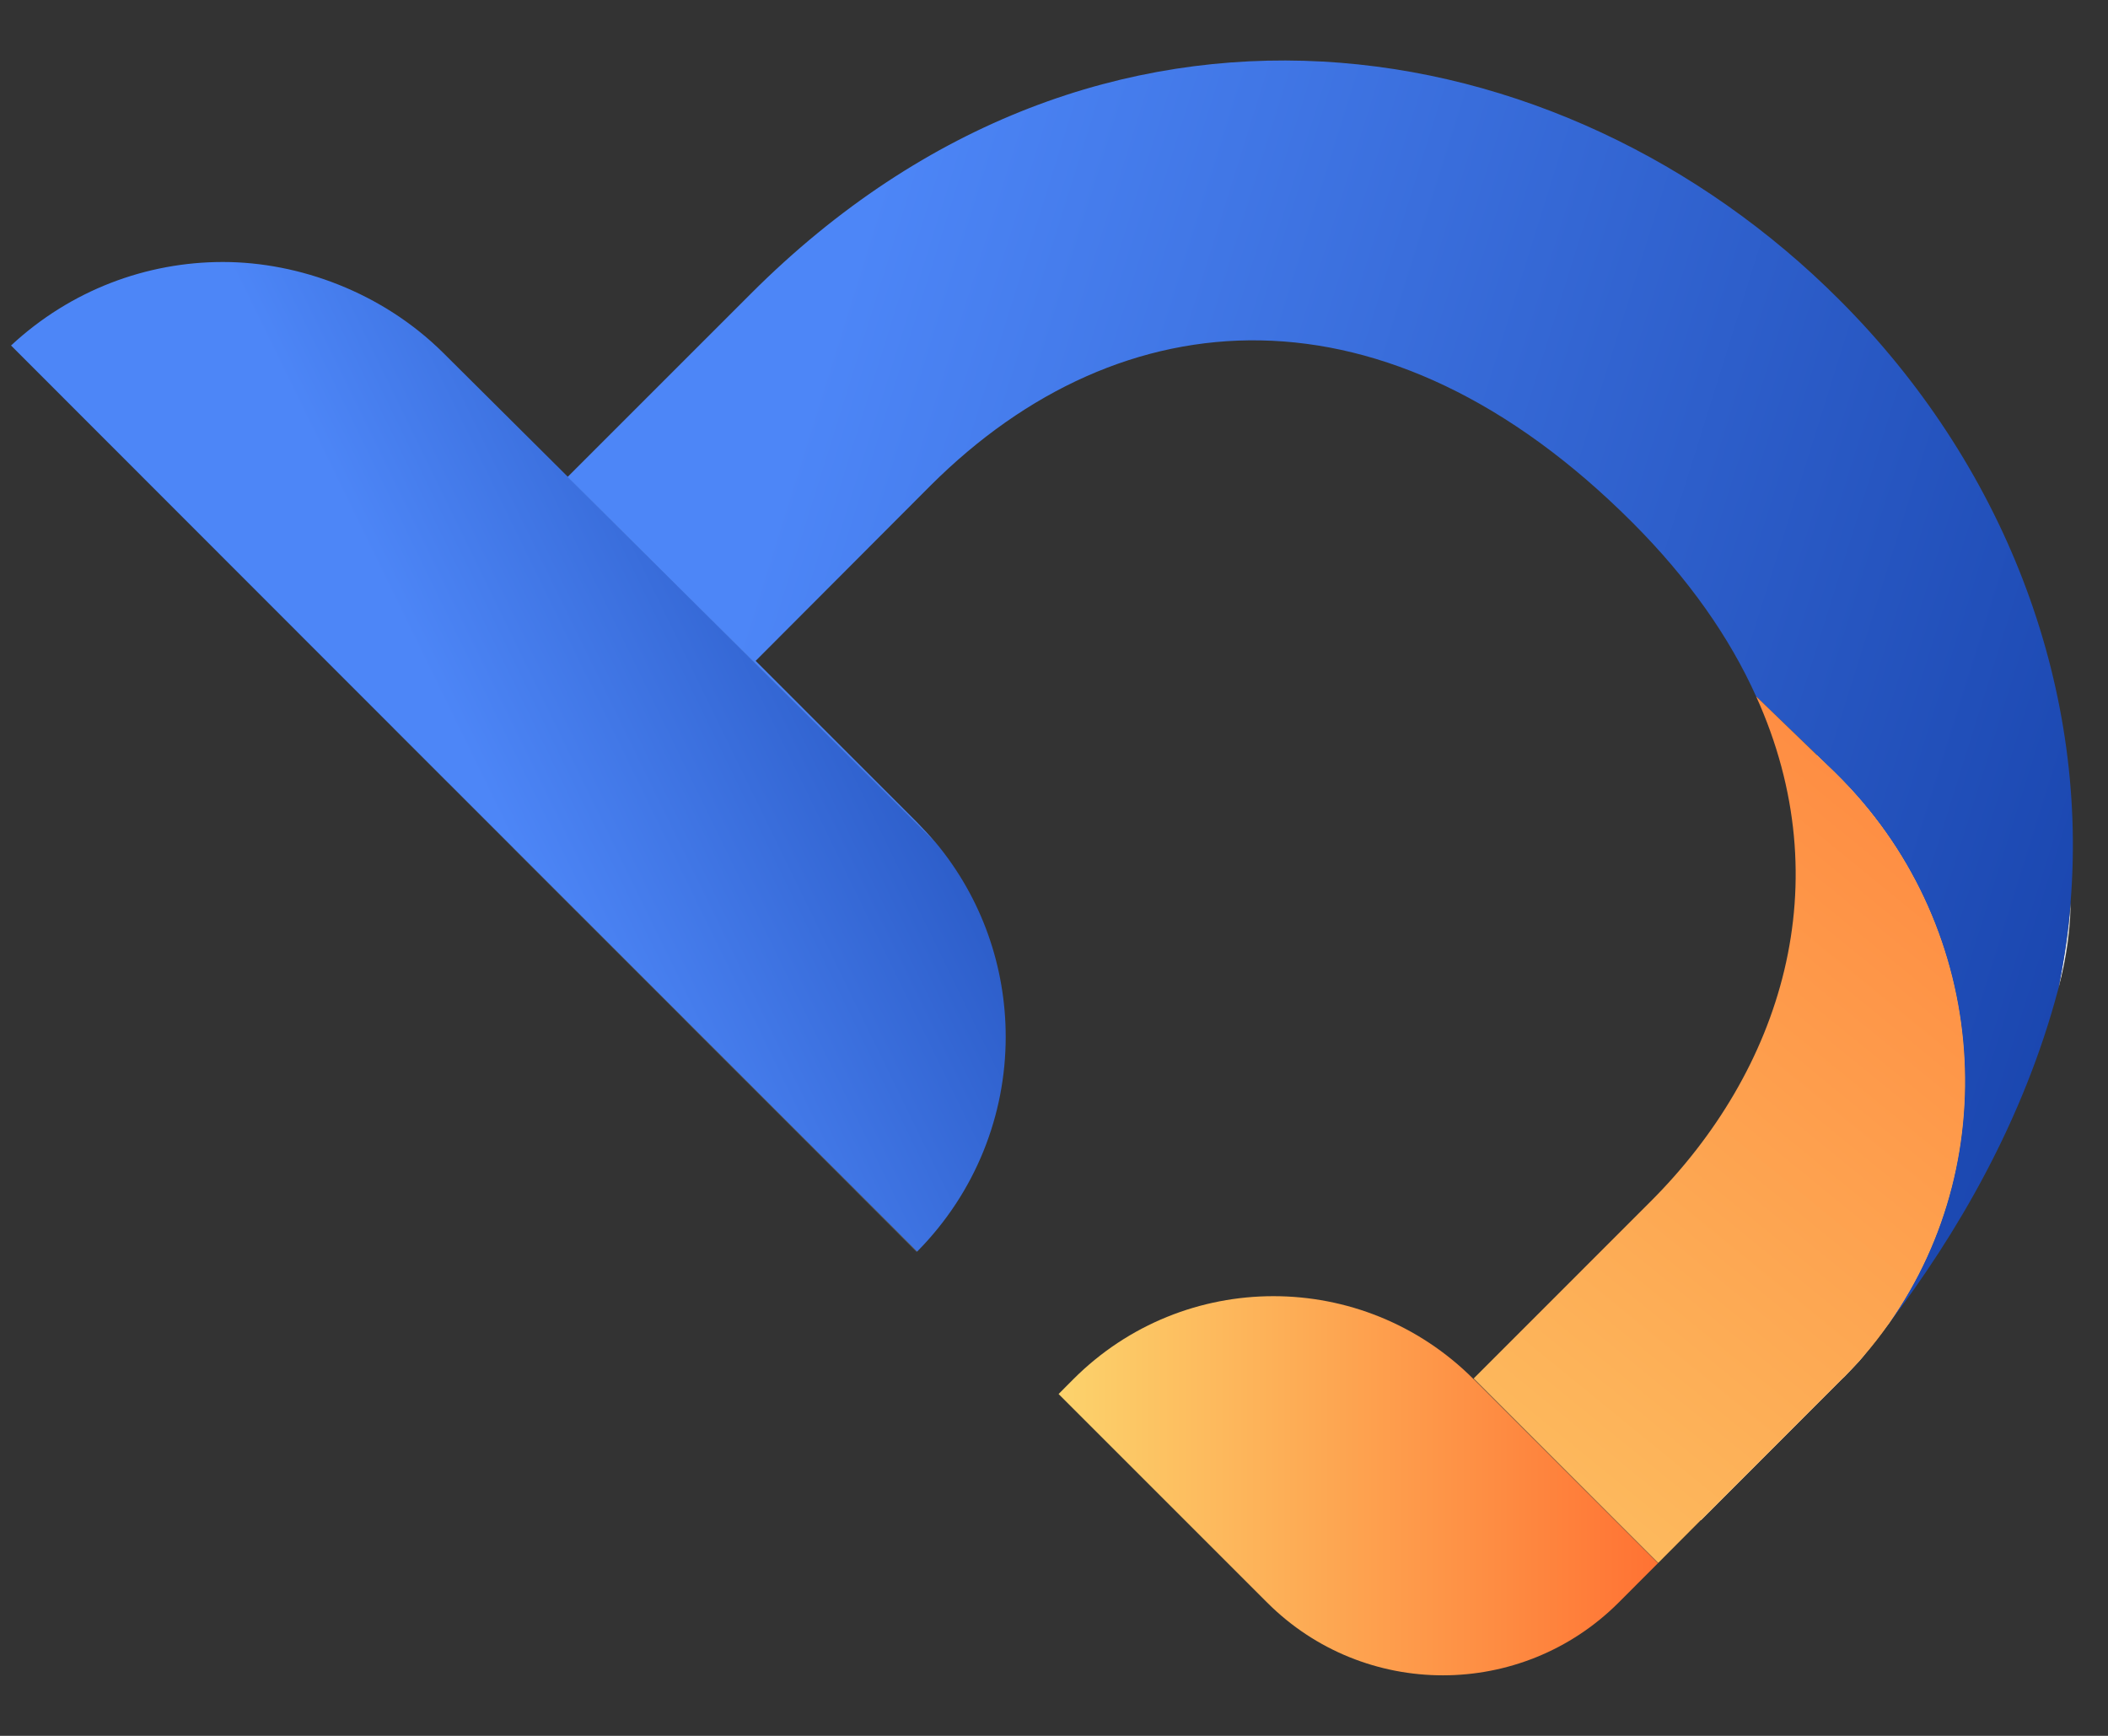
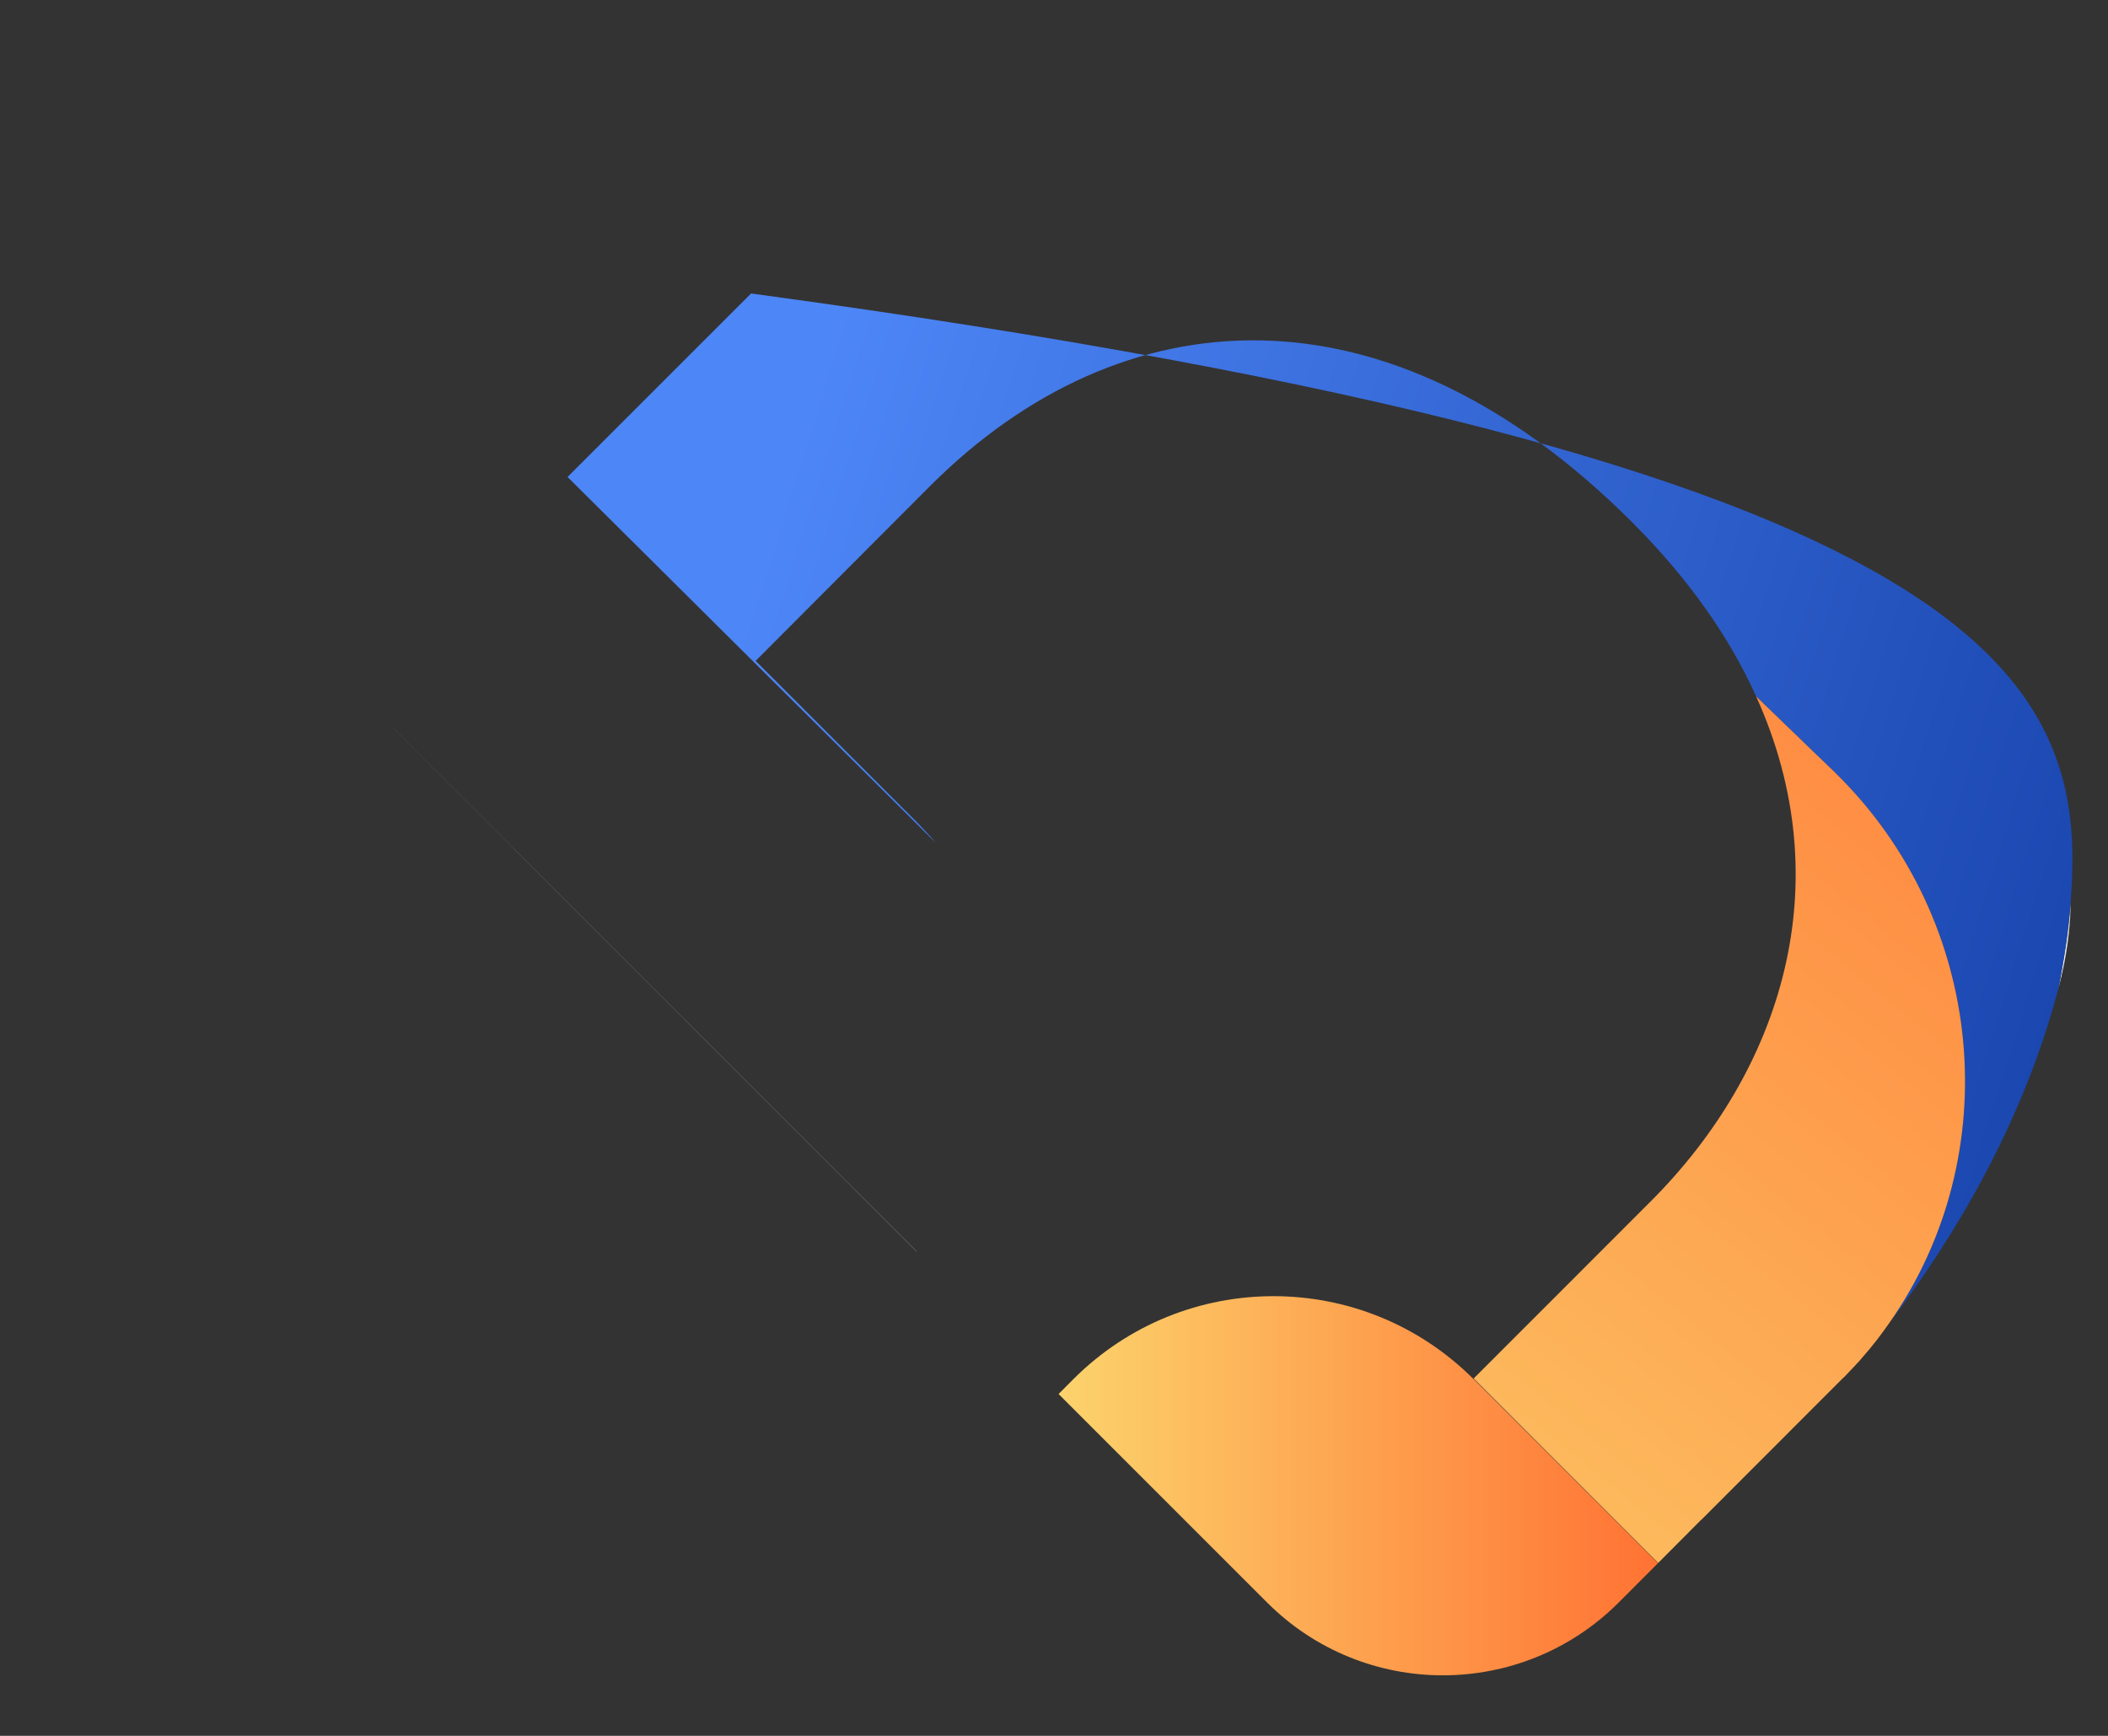
<svg xmlns="http://www.w3.org/2000/svg" width="34" height="28" viewBox="0 0 34 28" fill="none">
  <rect x="0" y="0" width="34" height="28" fill="#333333" stroke="none" />
-   <path d="M16.221 16.727C16.221 17.977 15.743 19.228 14.793 20.188L5.726 11.125L0.178 5.573C1.145 4.674 2.369 4.226 3.596 4.226C4.823 4.226 6.165 4.717 7.144 5.687L9.158 7.69L15.091 13.59C15.843 14.493 16.221 15.606 16.221 16.723V16.727Z" fill="url(#paint0_linear_931_1092)" />
-   <path d="M29.605 12.469C32.039 14.854 32.37 18.64 30.471 21.342C30.33 21.532 30.186 21.713 30.046 21.887L29.986 21.957C29.909 22.041 29.829 22.124 29.748 22.208C29.728 22.225 29.708 22.245 29.688 22.265L27.444 24.512L27.431 24.522L26.926 20.188L30.006 15.071L29.3 12.175L29.568 12.433C29.568 12.433 29.591 12.456 29.605 12.469Z" fill="url(#paint1_linear_931_1092)" />
  <path d="M33.397 14.56C33.397 14.964 33.337 15.422 33.2 15.944C33.293 15.483 33.36 15.021 33.397 14.56Z" fill="url(#paint2_linear_931_1092)" />
  <path d="M5.723 11.125L14.786 20.191H14.79L5.723 11.125Z" fill="url(#paint3_linear_931_1092)" />
-   <path d="M33.397 14.546V14.559C33.36 15.021 33.294 15.483 33.2 15.944C32.635 18.088 31.551 19.924 30.471 21.342C32.37 18.64 32.039 14.854 29.605 12.469C29.591 12.456 29.581 12.446 29.568 12.433L29.3 12.175L28.324 11.232C27.899 10.286 27.24 9.339 26.324 8.423C22.364 4.463 18.087 4.761 15.01 7.831L12.188 10.66L14.786 13.259C14.89 13.366 14.993 13.476 15.09 13.593L9.154 7.694L12.114 4.734C17.746 -0.898 25.19 0.356 29.665 4.834C32.297 7.463 33.681 10.998 33.397 14.546Z" fill="url(#paint4_linear_931_1092)" />
+   <path d="M33.397 14.546V14.559C33.36 15.021 33.294 15.483 33.2 15.944C32.635 18.088 31.551 19.924 30.471 21.342C32.37 18.64 32.039 14.854 29.605 12.469C29.591 12.456 29.581 12.446 29.568 12.433L29.3 12.175L28.324 11.232C27.899 10.286 27.24 9.339 26.324 8.423C22.364 4.463 18.087 4.761 15.01 7.831L12.188 10.66L14.786 13.259C14.89 13.366 14.993 13.476 15.09 13.593L9.154 7.694L12.114 4.734C32.297 7.463 33.681 10.998 33.397 14.546Z" fill="url(#paint4_linear_931_1092)" />
  <path d="M30.471 21.342C30.341 21.529 30.2 21.713 30.046 21.887L29.986 21.957C29.909 22.041 29.829 22.124 29.749 22.208C29.729 22.225 29.709 22.245 29.689 22.265L27.444 24.512L27.431 24.522L26.745 25.211L23.769 22.235L26.618 19.385C28.735 17.272 29.695 14.255 28.324 11.232L29.3 12.175L29.568 12.432C29.568 12.432 29.591 12.456 29.605 12.469C32.039 14.854 32.371 18.64 30.471 21.342Z" fill="url(#paint5_linear_931_1092)" />
  <path d="M26.745 25.211L26.107 25.85C24.542 27.415 22.003 27.415 20.438 25.85L17.074 22.486L17.314 22.245C19.097 20.462 21.983 20.462 23.766 22.245H23.769L26.742 25.215L26.745 25.211Z" fill="url(#paint6_linear_931_1092)" />
  <defs>
    <linearGradient id="paint0_linear_931_1092" x1="0.874" y1="15.984" x2="18.977" y2="7.152" gradientUnits="userSpaceOnUse">
      <stop offset="0.38" stop-color="#4D86F7" />
      <stop offset="1" stop-color="#0E379E" />
    </linearGradient>
    <linearGradient id="paint1_linear_931_1092" x1="26.926" y1="18.349" x2="31.695" y2="18.349" gradientUnits="userSpaceOnUse">
      <stop offset="0.38" stop-color="white" />
      <stop offset="0.99" stop-color="#C6C6C6" />
    </linearGradient>
    <linearGradient id="paint2_linear_931_1092" x1="33.2" y1="15.252" x2="33.397" y2="15.252" gradientUnits="userSpaceOnUse">
      <stop offset="0.38" stop-color="white" />
      <stop offset="0.99" stop-color="#C6C6C6" />
    </linearGradient>
    <linearGradient id="paint3_linear_931_1092" x1="5.723" y1="15.66" x2="14.79" y2="15.66" gradientUnits="userSpaceOnUse">
      <stop offset="0.38" stop-color="white" />
      <stop offset="0.99" stop-color="#C6C6C6" />
    </linearGradient>
    <linearGradient id="paint4_linear_931_1092" x1="-3.31" y1="1.844" x2="39.407" y2="15.202" gradientUnits="userSpaceOnUse">
      <stop offset="0.38" stop-color="#4D86F7" />
      <stop offset="1" stop-color="#0E379E" />
    </linearGradient>
    <linearGradient id="paint5_linear_931_1092" x1="19.425" y1="28.532" x2="38.946" y2="4.597" gradientUnits="userSpaceOnUse">
      <stop stop-color="#FCD36C" />
      <stop offset="0.86" stop-color="#FF7233" />
    </linearGradient>
    <linearGradient id="paint6_linear_931_1092" x1="17.074" y1="23.964" x2="26.745" y2="23.964" gradientUnits="userSpaceOnUse">
      <stop stop-color="#FCD36C" />
      <stop offset="1" stop-color="#FF7233" />
    </linearGradient>
  </defs>
</svg>